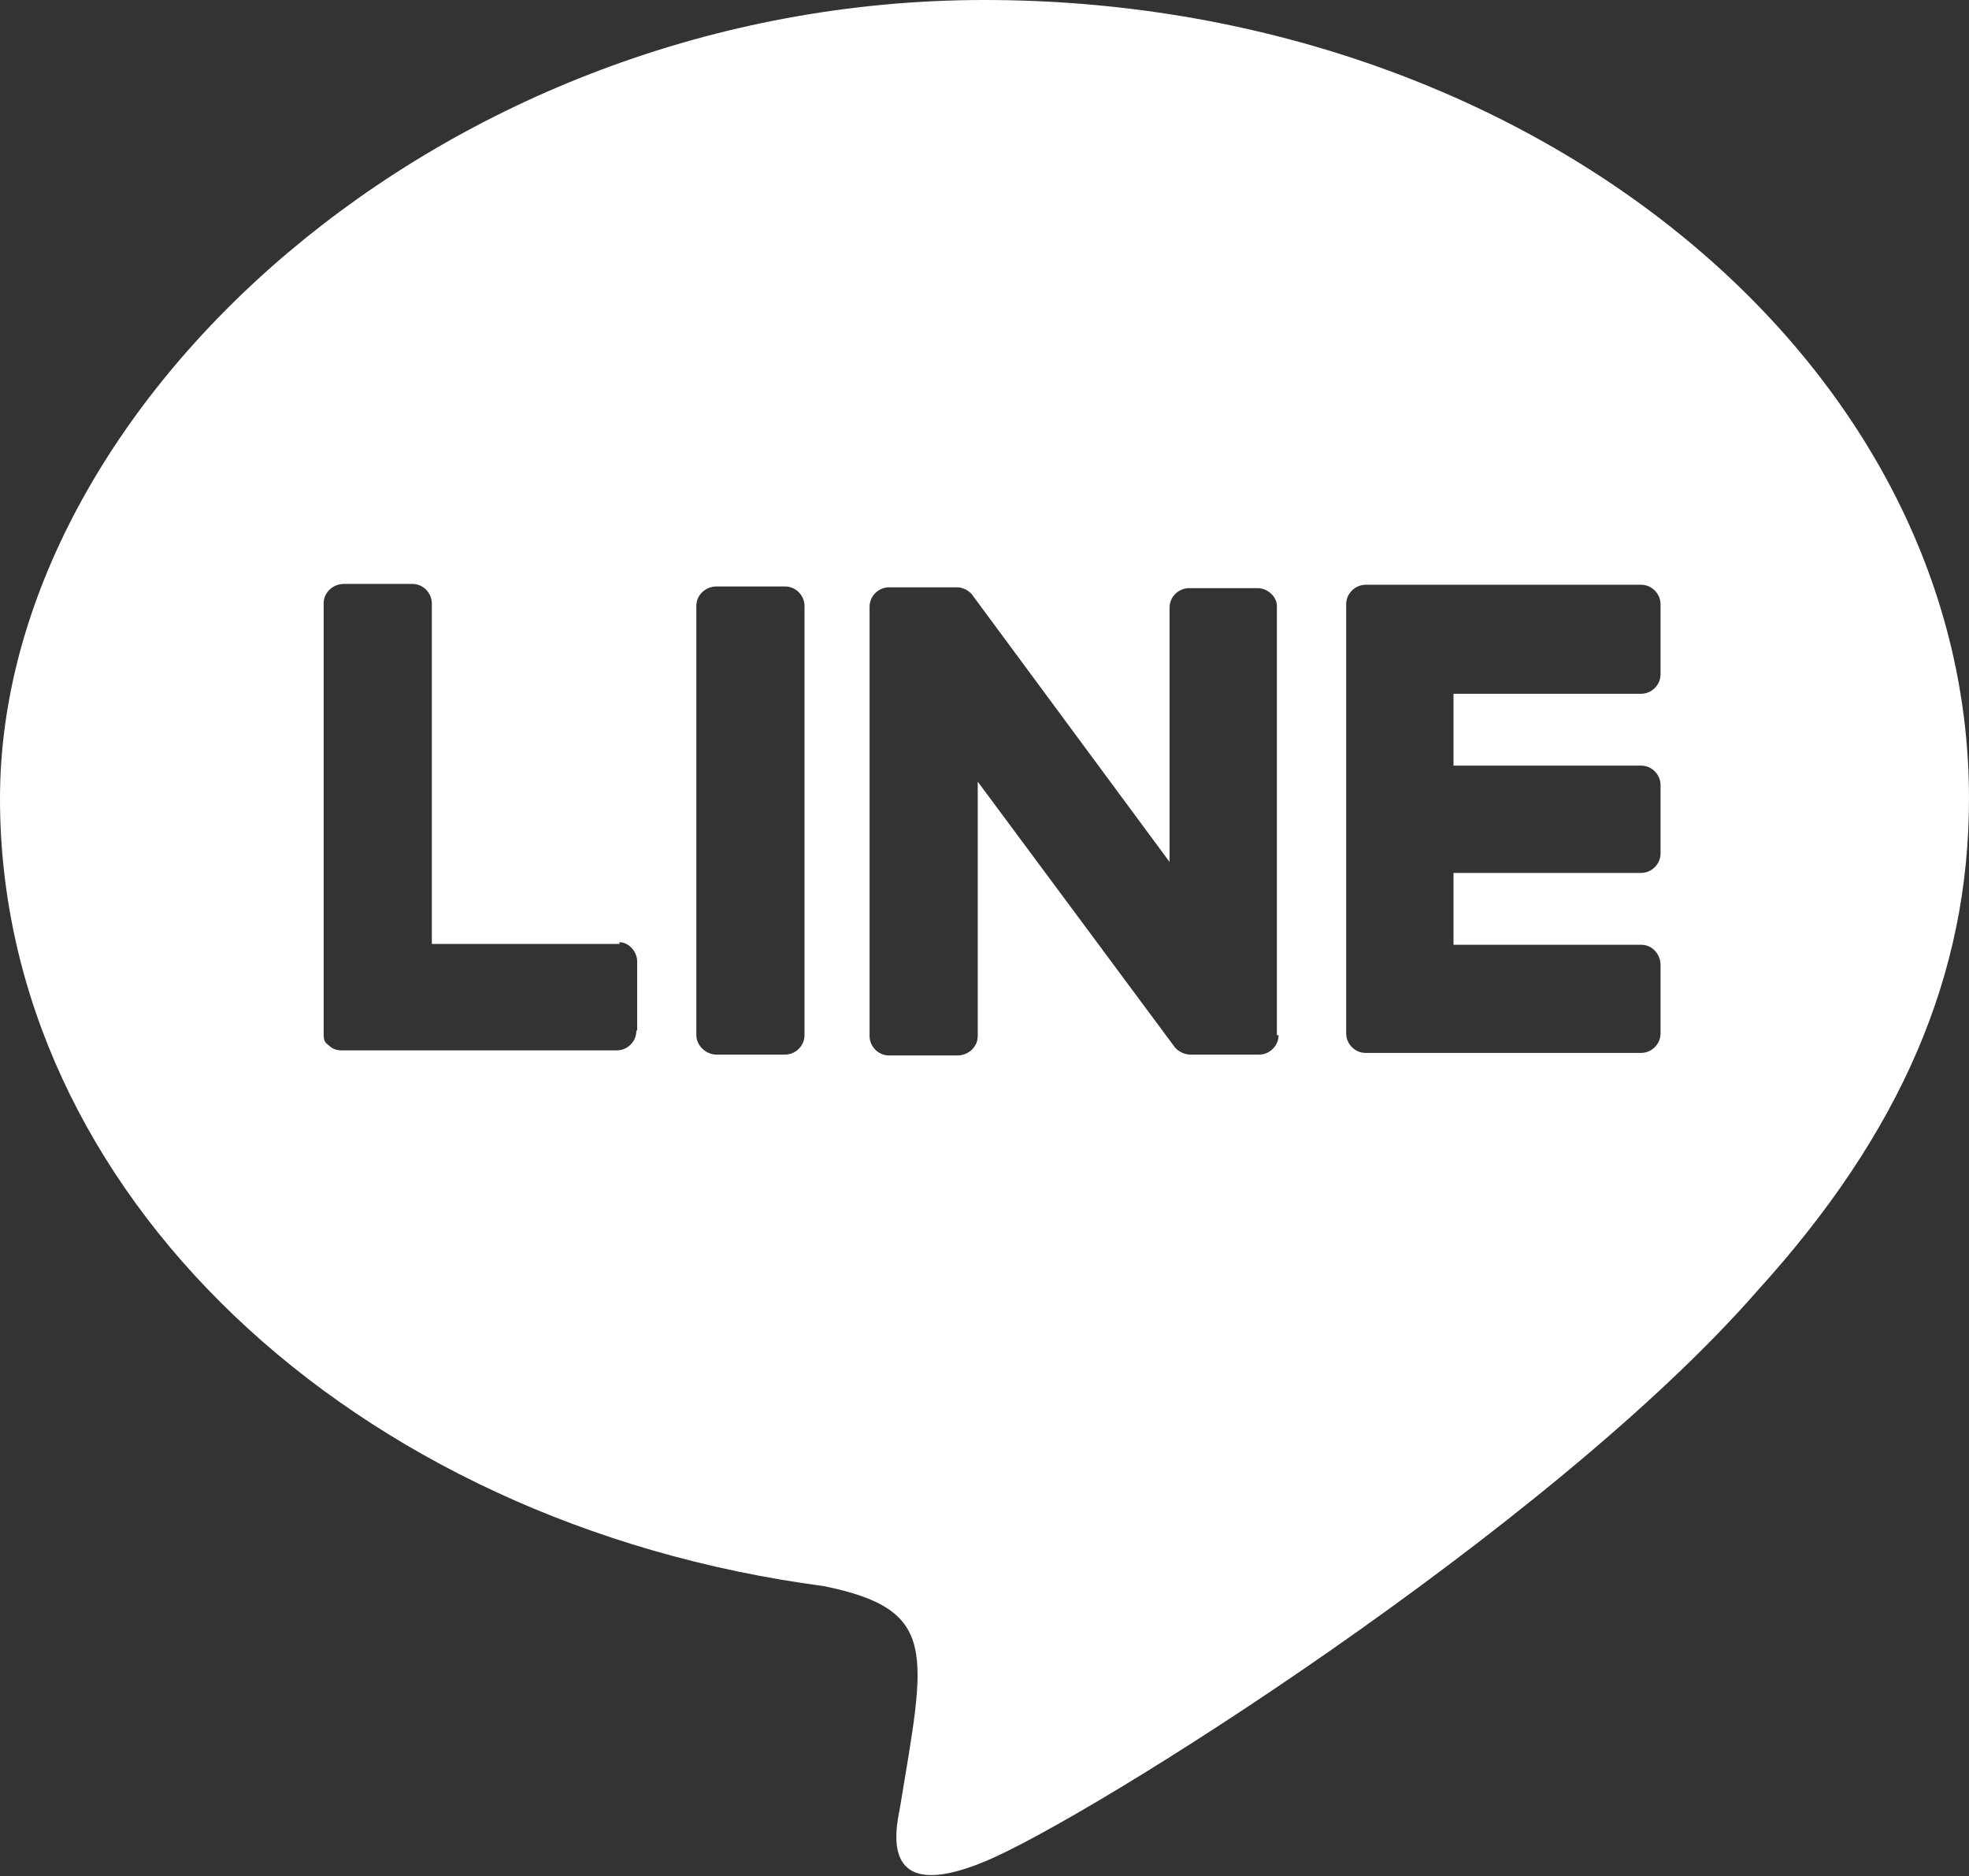
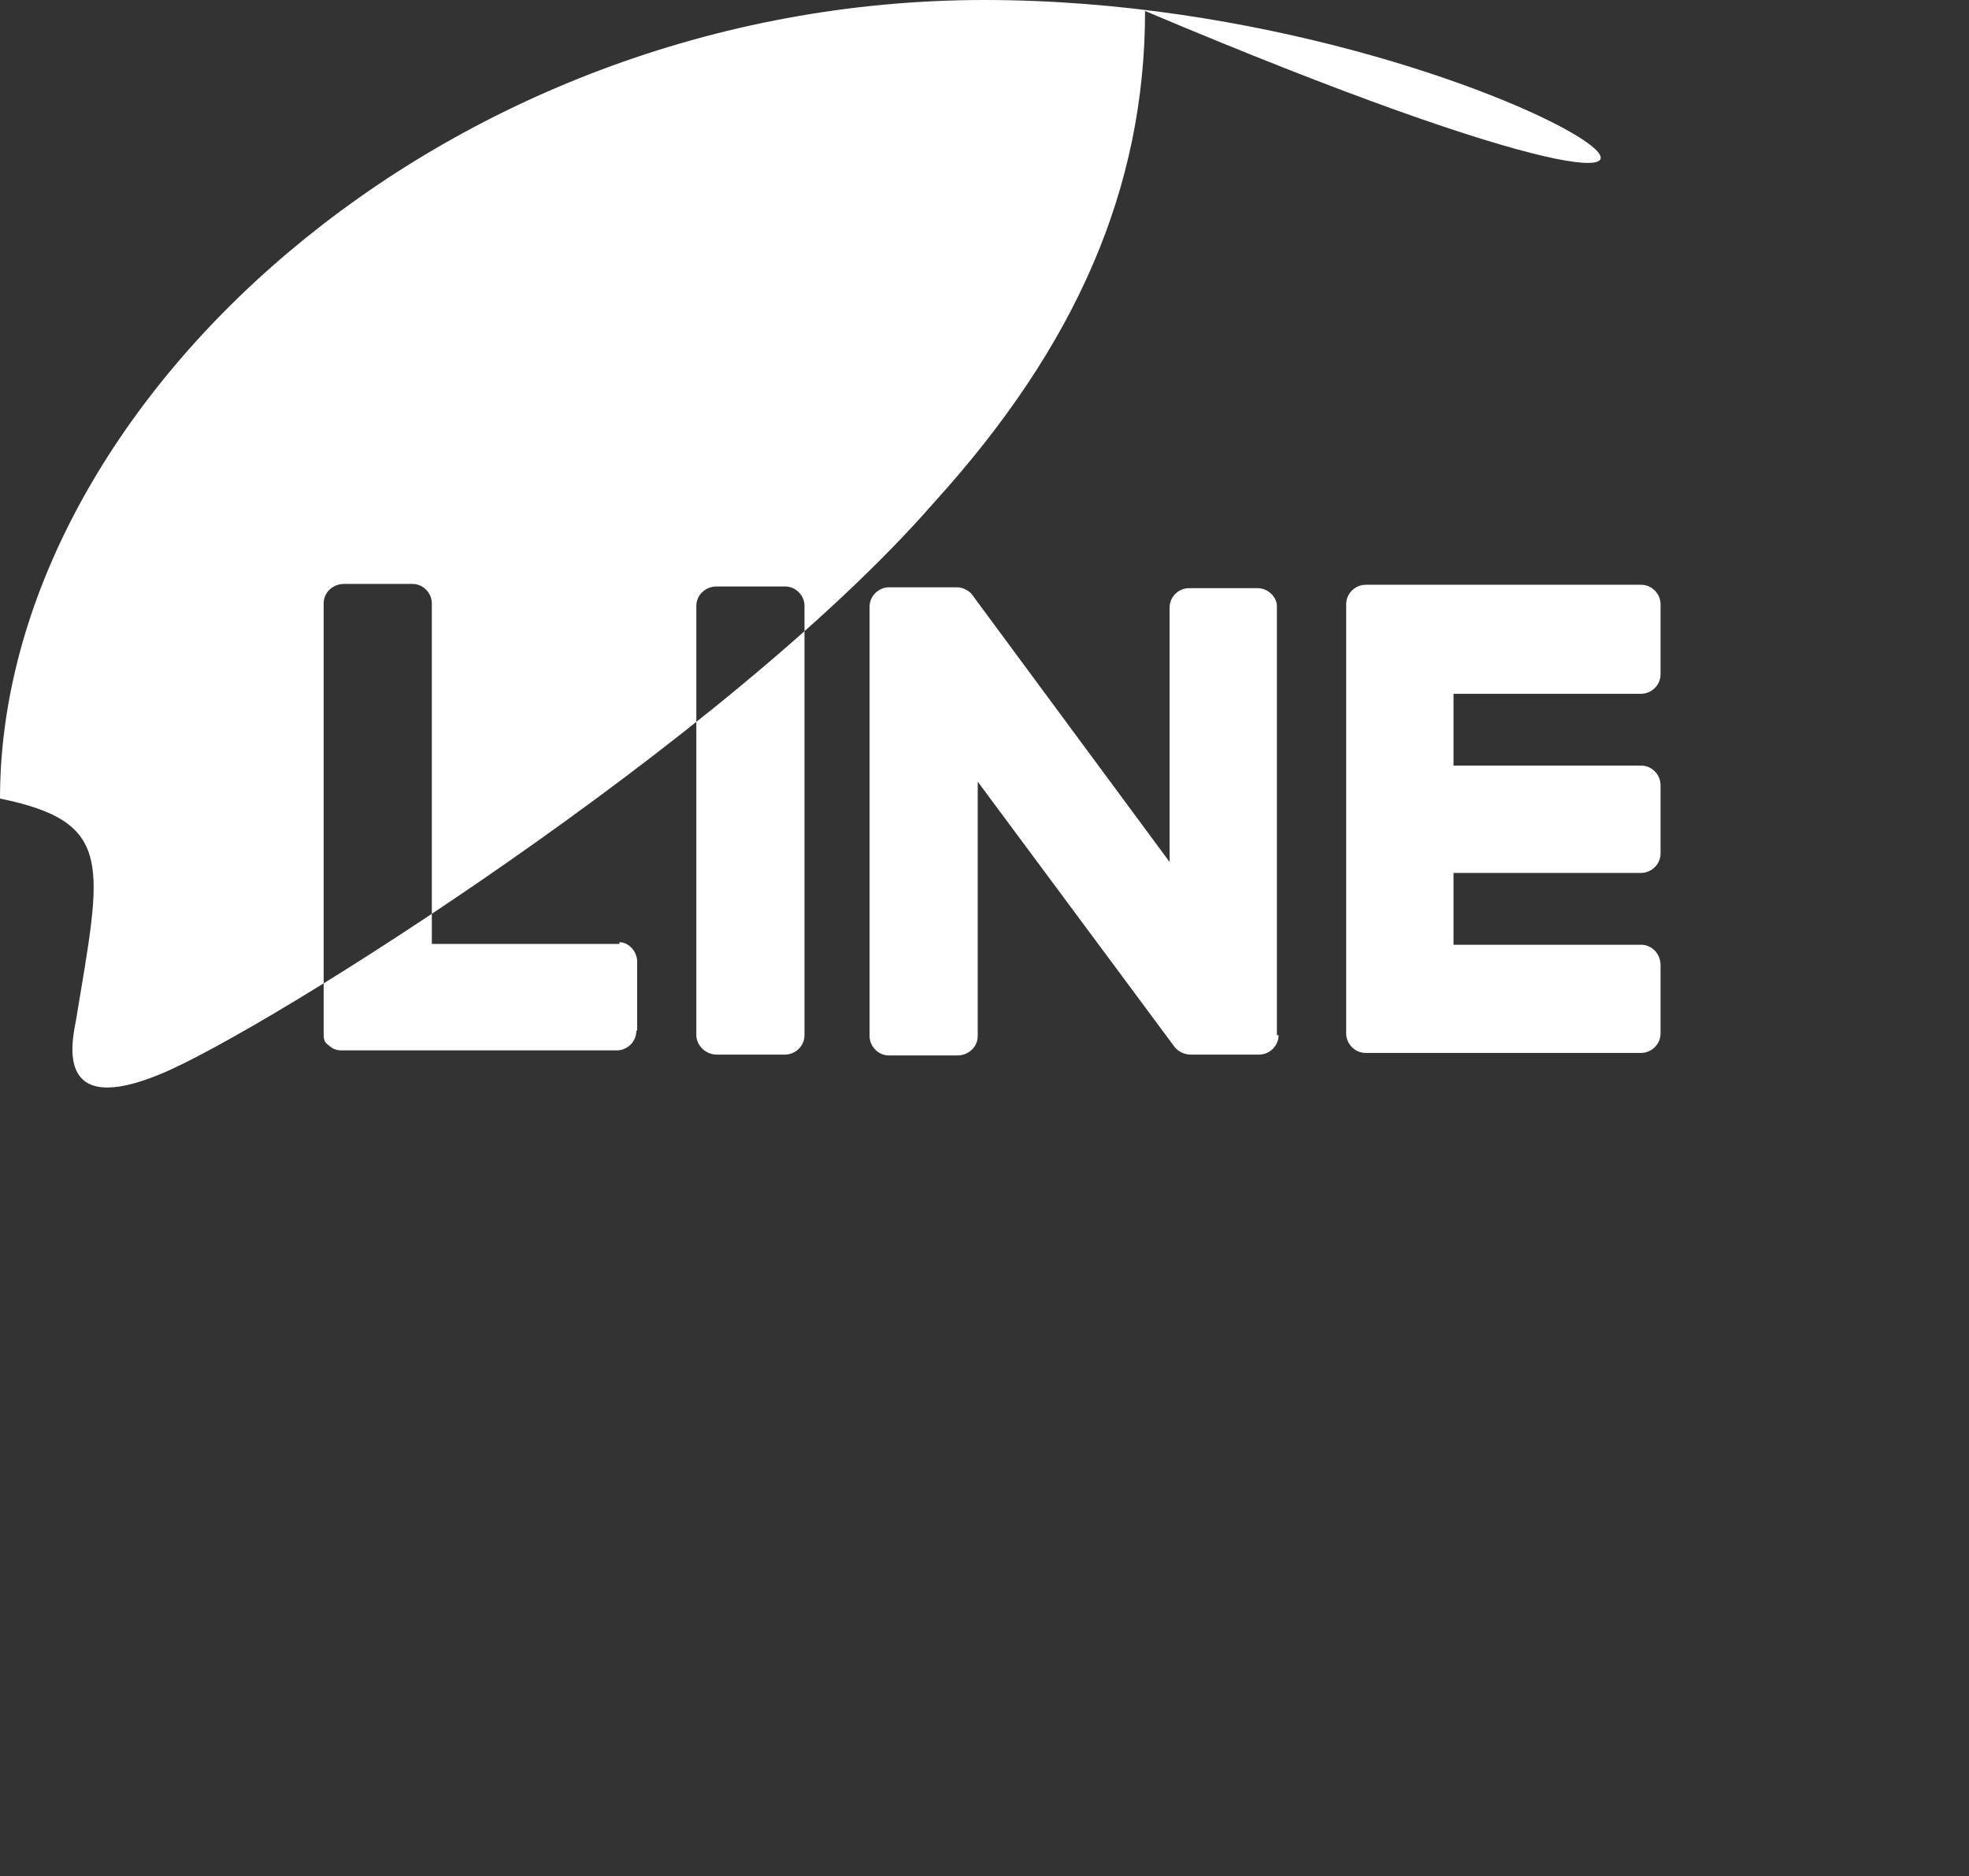
<svg xmlns="http://www.w3.org/2000/svg" id="_レイヤー_2" data-name="レイヤー 2" viewBox="0 0 23.3 22.2">
  <rect x="0" y="0" width="23.3" height="22.2" fill="#333333" stroke="none" />
  <defs>
    <style>
      .cls-1 {
        fill: #fff;
      }
    </style>
  </defs>
  <g id="_レイヤー_1-2" data-name=" レイヤー 1">
-     <path class="cls-1" d="M11.65,0C5.23,0,0,4.8,0,9.45s4.16,8.58,9.75,9.32c1.37.28,1.2.79.9,2.62-.06.3-.23,1.15,1,.64,1.24-.51,6.7-3.95,9.15-6.76,1.69-1.86,2.5-3.73,2.5-5.82C23.3,4.25,18.07,0,11.65,0ZM7.53,12.2c0,.13-.11.23-.23.23h-3.26c-.06,0-.11-.02-.15-.06-.06-.04-.06-.08-.06-.15v-5.08c0-.13.11-.23.24-.23h.81c.13,0,.23.11.23.23v4.03h2.22v-.02c.11,0,.21.11.21.23v.81ZM9.52,12.25c0,.13-.11.23-.23.23h-.81c-.13,0-.24-.11-.24-.23v-5.08c0-.13.11-.23.24-.23h.81c.13,0,.23.11.23.23v5.08ZM15.13,12.25c0,.13-.11.23-.23.23h-.81c-.08,0-.15-.04-.19-.09l-2.33-3.14v3.01c0,.13-.11.23-.24.23h-.81c-.13,0-.23-.11-.23-.23v-5.08c0-.13.11-.23.23-.23h.81c.06,0,.15.04.19.11l2.32,3.14v-3.01c0-.13.11-.23.23-.23h.81c.13,0,.23.11.23.21v5.08ZM19.65,7.98c0,.13-.11.23-.23.23h-2.22v.85h2.22c.13,0,.23.11.23.23v.81c0,.13-.11.23-.23.23h-2.22v.85h2.22c.13,0,.23.11.23.24v.81c0,.13-.11.23-.23.23h-3.26c-.13,0-.23-.11-.23-.23v-5.08c0-.13.11-.23.23-.23h3.26c.13,0,.23.11.23.23v.81Z" />
+     <path class="cls-1" d="M11.65,0C5.23,0,0,4.8,0,9.45c1.37.28,1.2.79.9,2.62-.06.3-.23,1.15,1,.64,1.24-.51,6.7-3.95,9.15-6.76,1.69-1.86,2.5-3.73,2.5-5.82C23.3,4.25,18.07,0,11.65,0ZM7.53,12.2c0,.13-.11.23-.23.23h-3.26c-.06,0-.11-.02-.15-.06-.06-.04-.06-.08-.06-.15v-5.08c0-.13.11-.23.24-.23h.81c.13,0,.23.11.23.23v4.03h2.22v-.02c.11,0,.21.11.21.23v.81ZM9.52,12.25c0,.13-.11.23-.23.23h-.81c-.13,0-.24-.11-.24-.23v-5.08c0-.13.11-.23.24-.23h.81c.13,0,.23.11.23.23v5.08ZM15.13,12.25c0,.13-.11.23-.23.23h-.81c-.08,0-.15-.04-.19-.09l-2.33-3.14v3.01c0,.13-.11.23-.24.23h-.81c-.13,0-.23-.11-.23-.23v-5.08c0-.13.11-.23.23-.23h.81c.06,0,.15.04.19.11l2.32,3.14v-3.01c0-.13.11-.23.23-.23h.81c.13,0,.23.11.23.21v5.08ZM19.65,7.98c0,.13-.11.23-.23.23h-2.22v.85h2.22c.13,0,.23.11.23.23v.81c0,.13-.11.23-.23.23h-2.22v.85h2.22c.13,0,.23.11.23.24v.81c0,.13-.11.23-.23.23h-3.26c-.13,0-.23-.11-.23-.23v-5.08c0-.13.11-.23.23-.23h3.26c.13,0,.23.11.23.23v.81Z" />
  </g>
</svg>